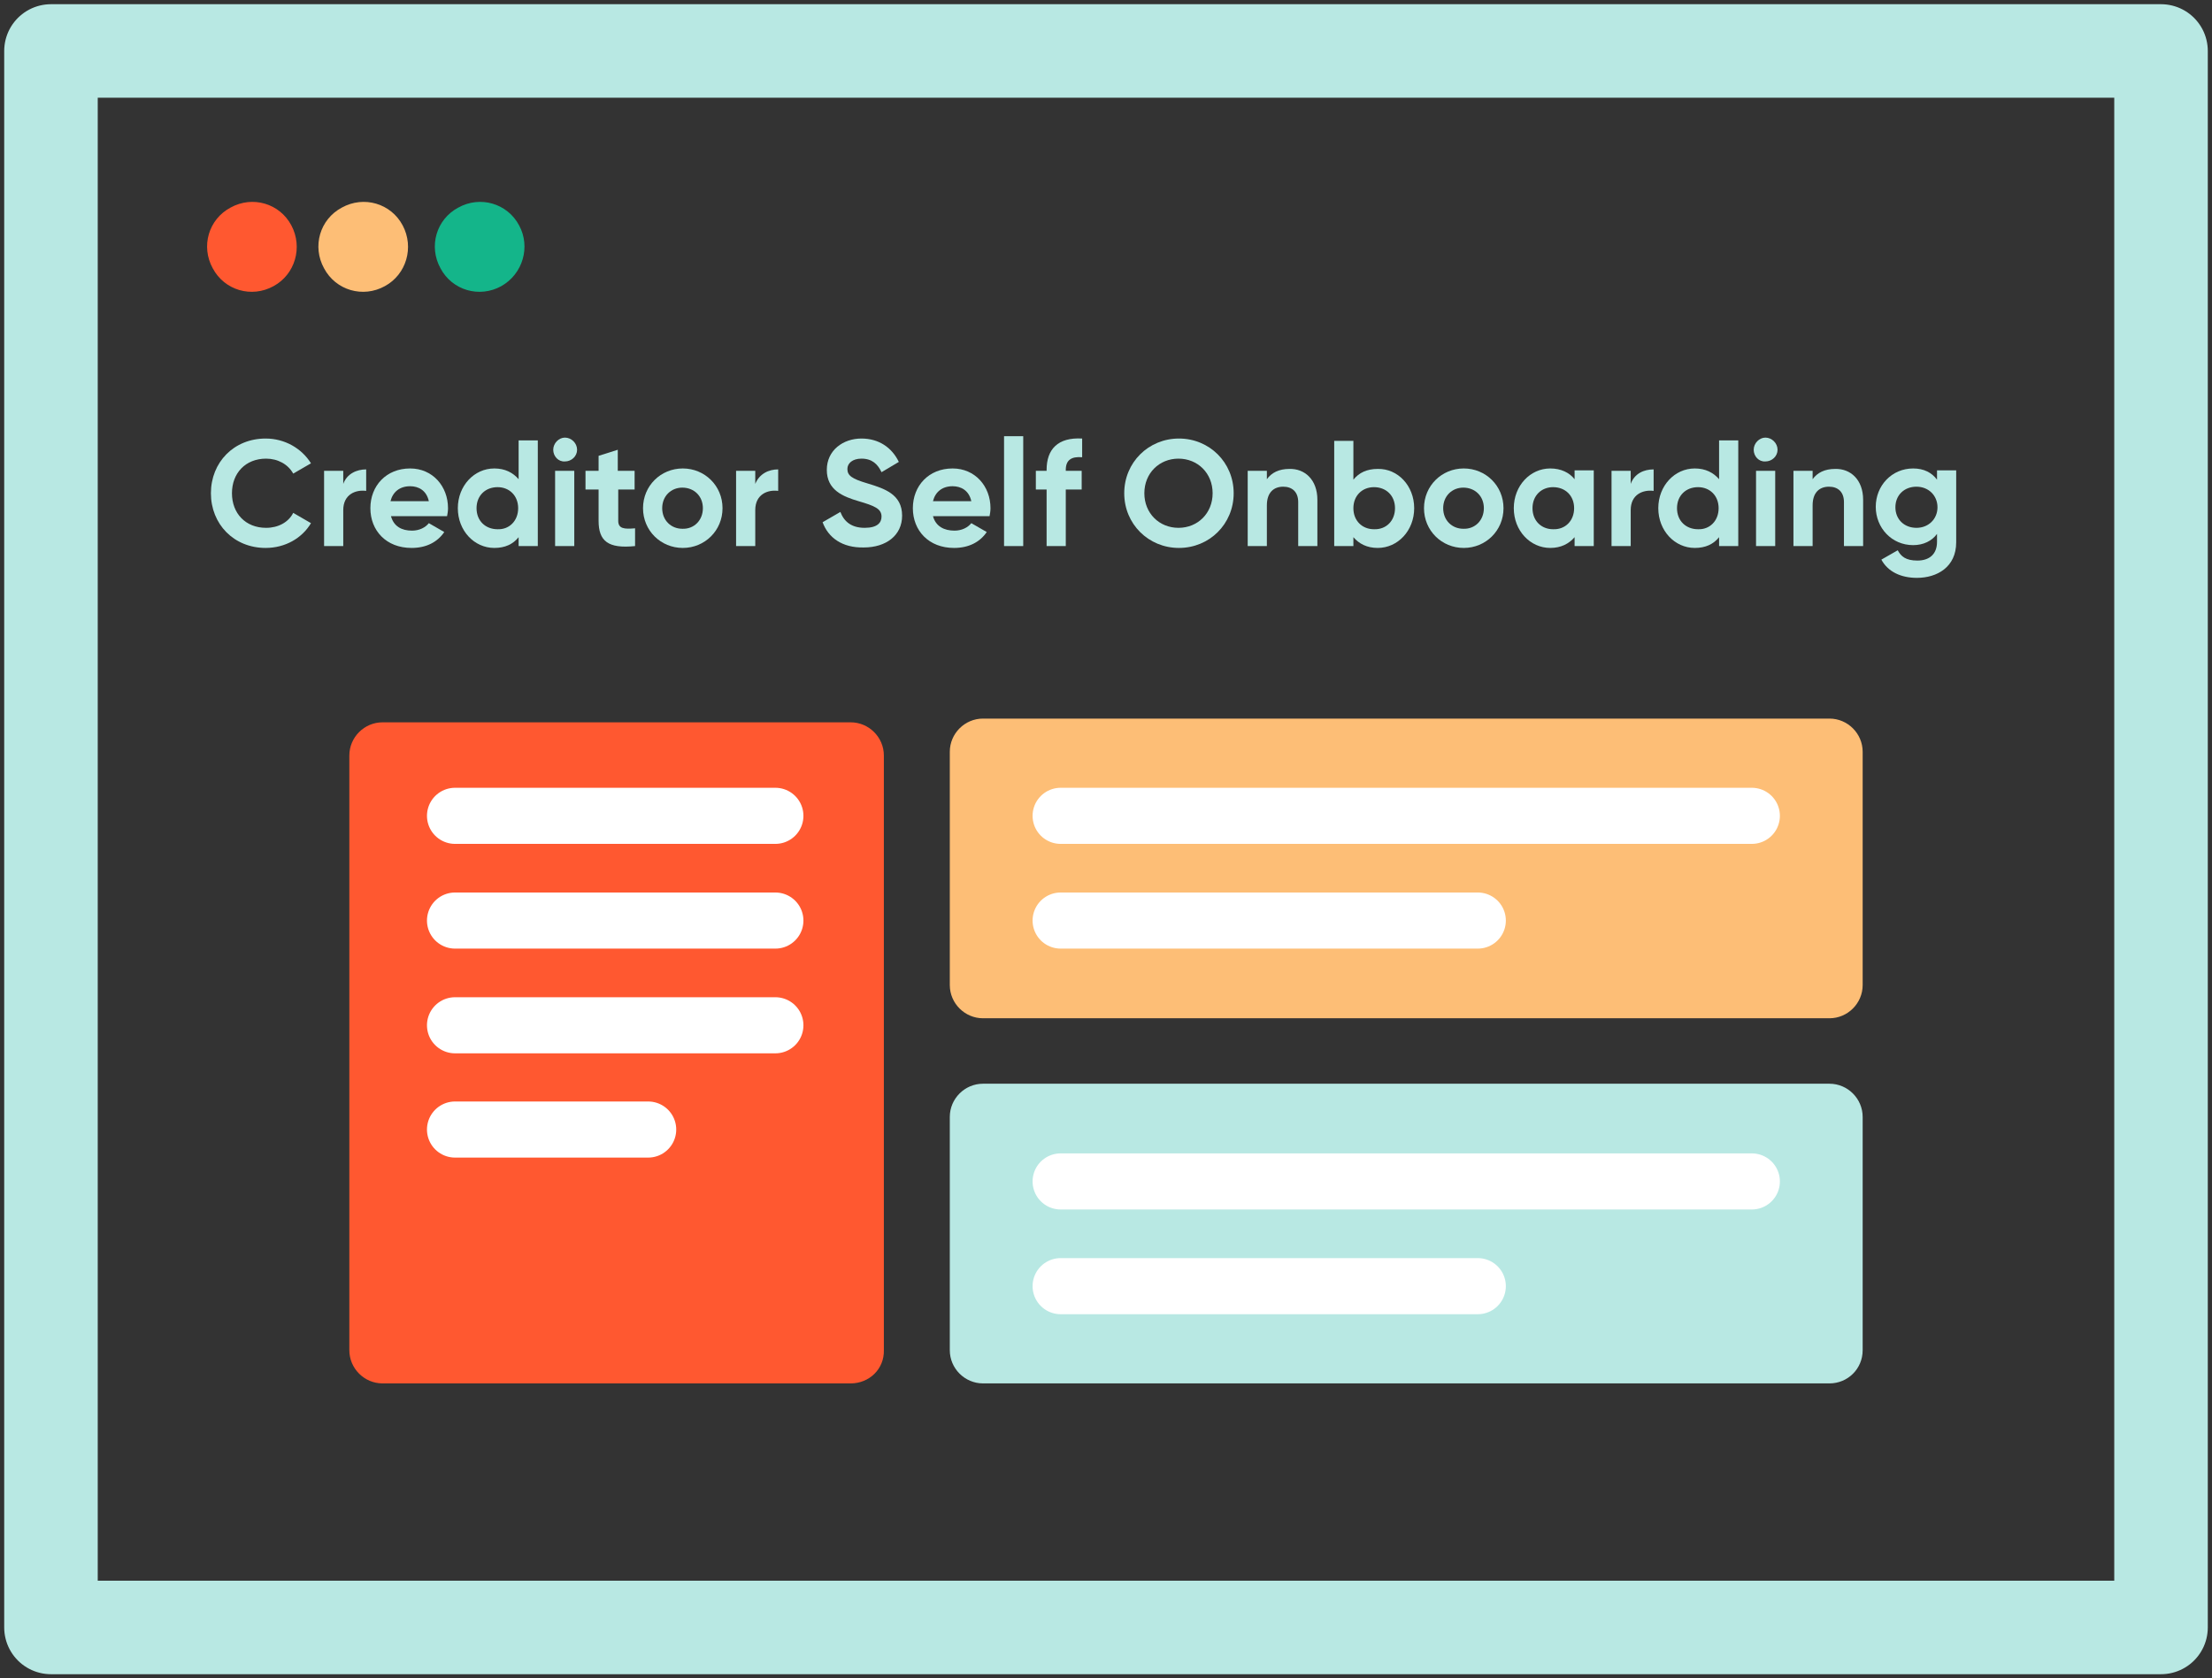
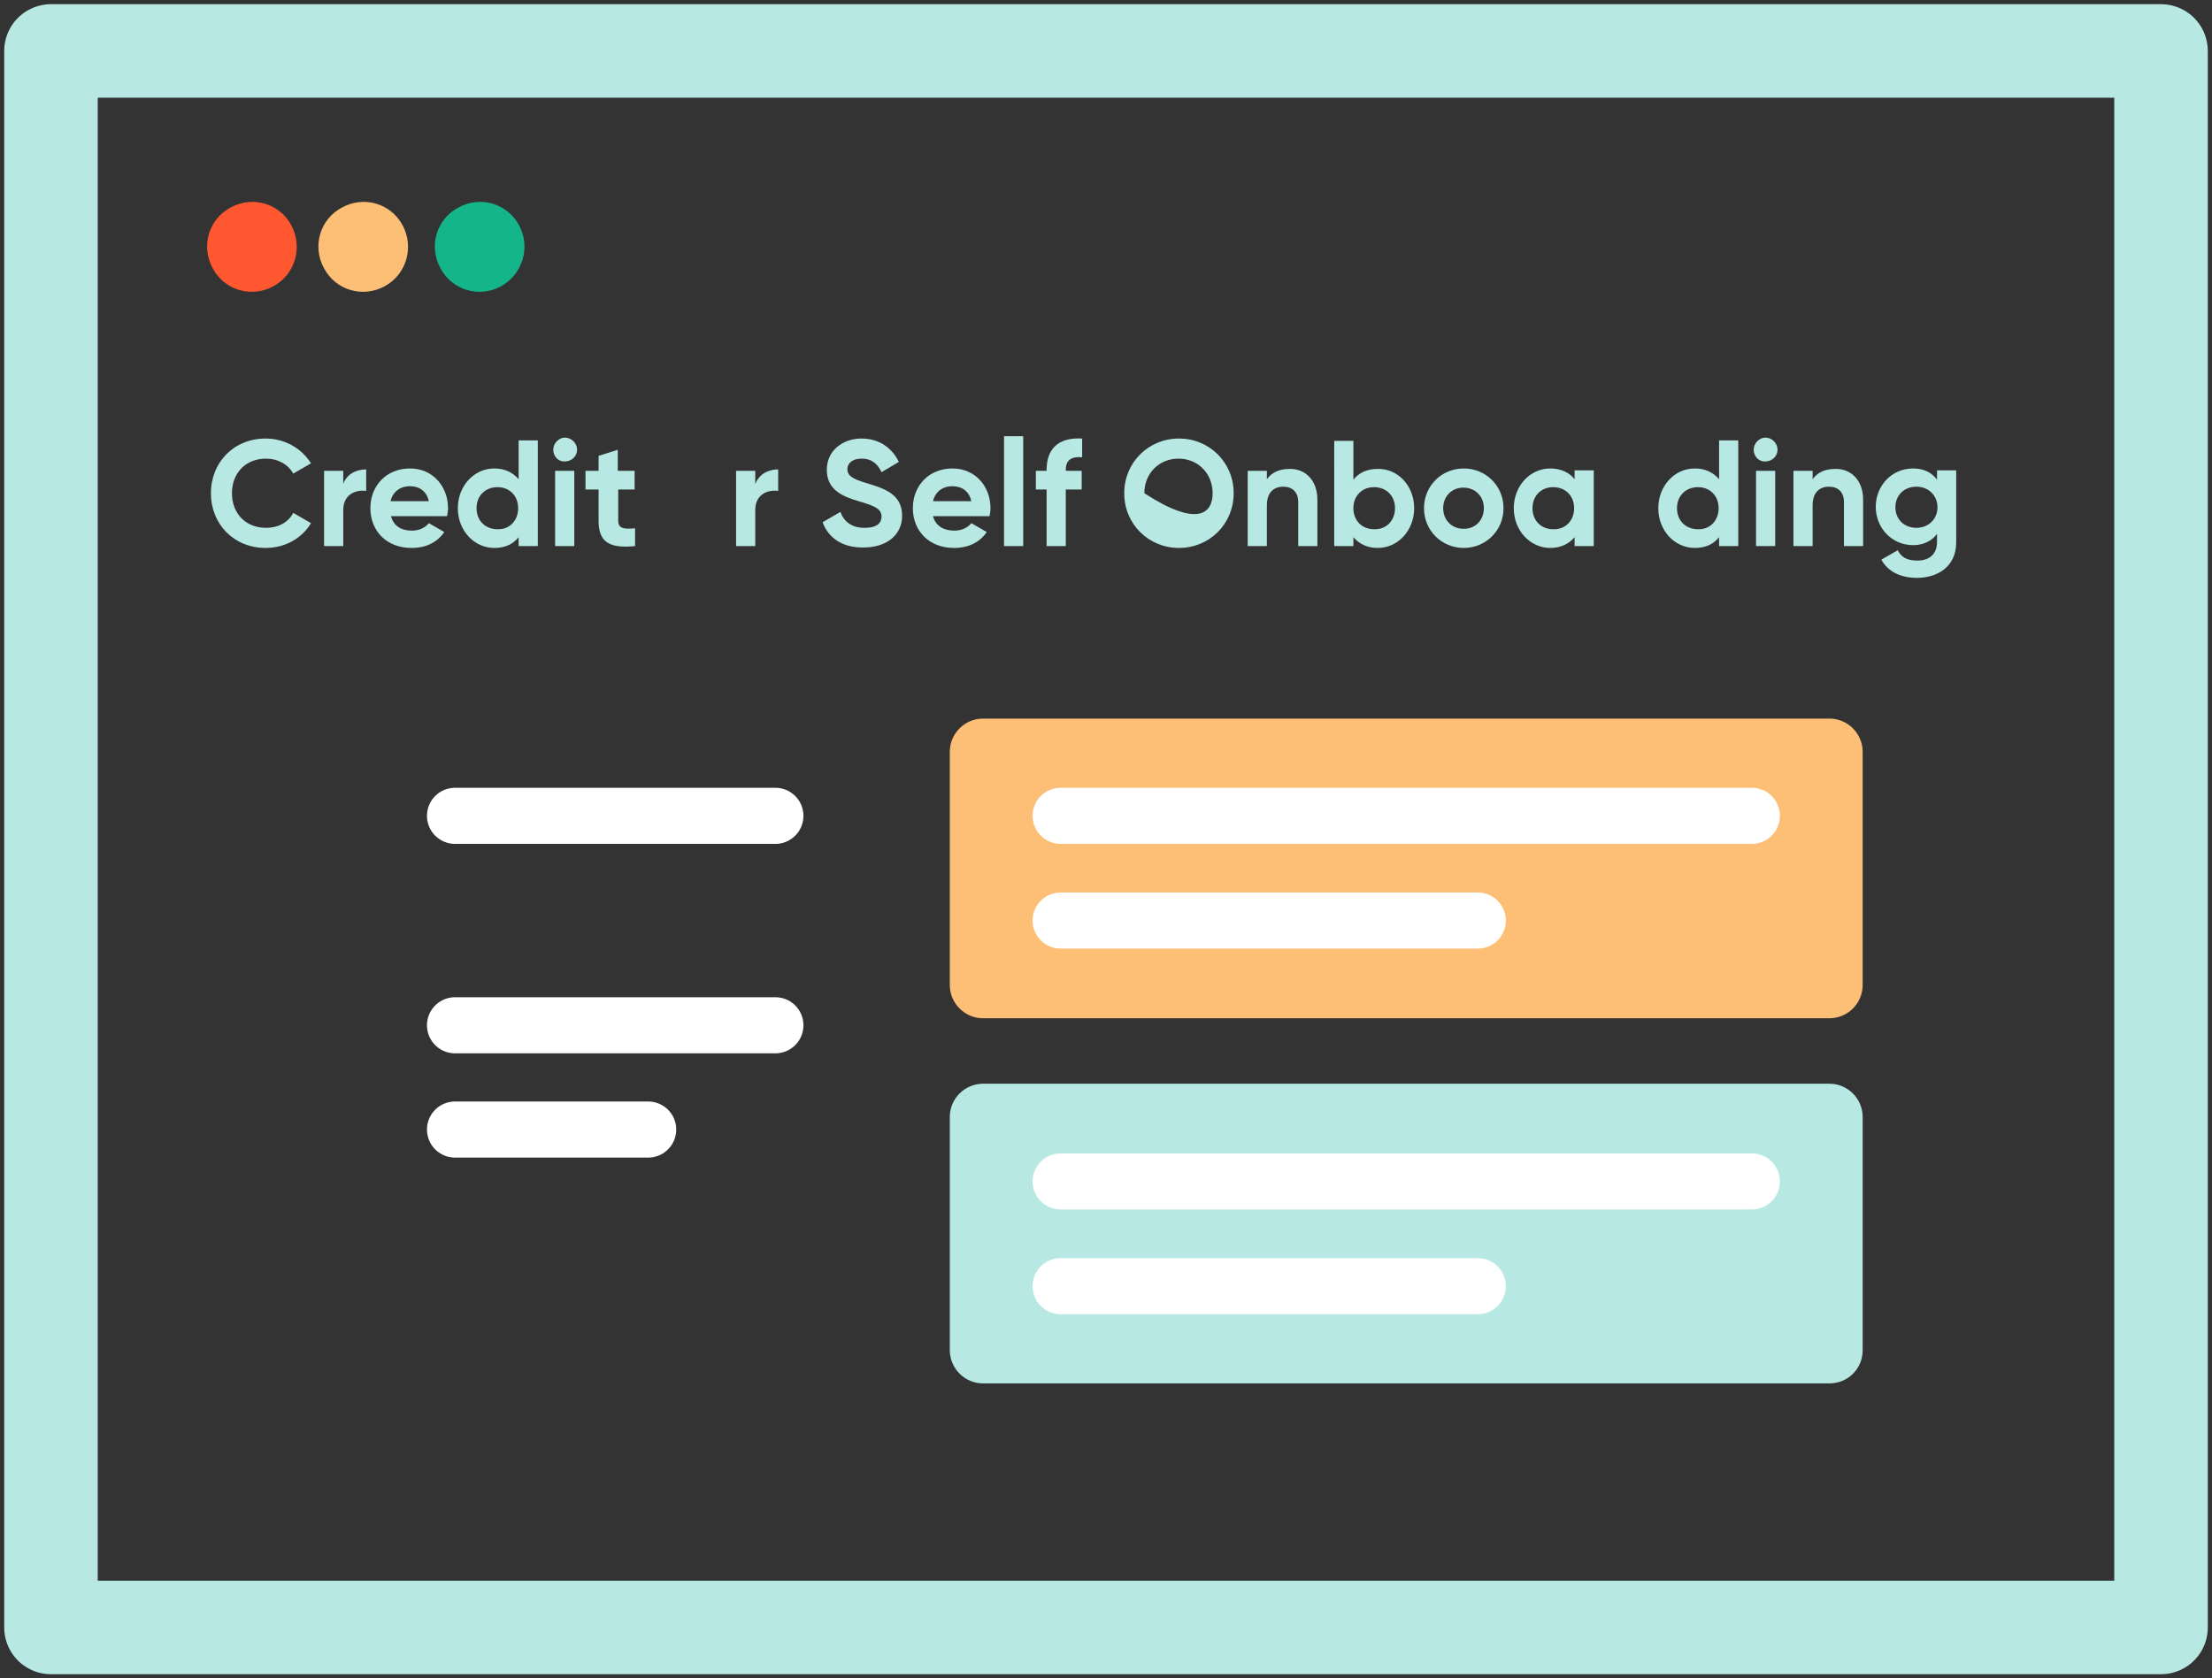
<svg xmlns="http://www.w3.org/2000/svg" version="1.1" id="Layer_1" x="0px" y="0px" viewBox="0 0 473 359" style="enable-background:new 0 0 473 359;" xml:space="preserve">
  <rect x="0" y="0" width="473" height="359" fill="#333333" stroke="none" />
  <style type="text/css">
	.st0{fill:#B8E8E3;}
	.st1{fill:none;stroke:#B8E8E3;stroke-width:20;stroke-linecap:round;stroke-linejoin:round;stroke-miterlimit:10;}
	.st2{fill:#FF5830;}
	.st3{fill:#FDBE76;}
	.st4{fill:#14B58A;}
	.st5{fill:none;stroke:#FFFFFF;stroke-width:12;stroke-linecap:round;stroke-linejoin:round;stroke-miterlimit:10;}
</style>
  <g>
    <path class="st0" d="M45.1,105.5c0-6.6,4.9-11.7,11.7-11.7c4.1,0,7.7,2.1,9.7,5.3l-3.8,2.2c-1.1-2-3.3-3.2-5.8-3.2   c-4.4,0-7.3,3.1-7.3,7.4c0,4.3,2.9,7.4,7.3,7.4c2.6,0,4.8-1.2,5.8-3.2l3.8,2.2c-1.9,3.2-5.5,5.3-9.7,5.3   C50,117.2,45.1,112.1,45.1,105.5z" />
    <path class="st0" d="M78.3,100.4v4.6c-2.2-0.3-4.9,0.7-4.9,4.1v7.7h-4.1v-16.1h4.1v2.8C74.2,101.3,76.3,100.4,78.3,100.4z" />
    <path class="st0" d="M88.1,113.5c1.6,0,2.9-0.7,3.6-1.6l3.3,1.9c-1.5,2.2-3.9,3.4-7,3.4c-5.4,0-8.8-3.7-8.8-8.5s3.4-8.5,8.5-8.5   c4.8,0,8.1,3.8,8.1,8.5c0,0.6-0.1,1.2-0.2,1.7H83.6C84.2,112.6,85.9,113.5,88.1,113.5z M91.7,107.2c-0.5-2.3-2.2-3.2-4-3.2   c-2.2,0-3.7,1.2-4.2,3.2H91.7z" />
    <path class="st0" d="M115,94.3v22.5h-4.1v-1.9c-1.2,1.5-2.9,2.3-5.2,2.3c-4.3,0-7.8-3.7-7.8-8.5s3.5-8.5,7.8-8.5   c2.3,0,4,0.9,5.2,2.3v-8.3H115z M110.8,108.7c0-2.7-1.9-4.5-4.4-4.5c-2.6,0-4.5,1.8-4.5,4.5c0,2.7,1.9,4.5,4.5,4.5   C108.9,113.3,110.8,111.4,110.8,108.7z" />
    <path class="st0" d="M118.3,96.2c0-1.4,1.2-2.6,2.5-2.6c1.4,0,2.6,1.2,2.6,2.6s-1.2,2.5-2.6,2.5C119.4,98.8,118.3,97.6,118.3,96.2z    M118.7,100.7h4.1v16.1h-4.1V100.7z" />
    <path class="st0" d="M132.2,104.7v6.7c0,1.7,1.3,1.8,3.6,1.6v3.8c-5.8,0.6-7.8-1.1-7.8-5.4v-6.7h-2.8v-4h2.8v-3.2l4.1-1.3v4.5h3.6   v4H132.2z" />
-     <path class="st0" d="M137.5,108.7c0-4.8,3.8-8.5,8.5-8.5s8.5,3.7,8.5,8.5s-3.8,8.5-8.5,8.5S137.5,113.5,137.5,108.7z M150.3,108.7   c0-2.6-1.9-4.4-4.4-4.4c-2.4,0-4.3,1.8-4.3,4.4c0,2.6,1.9,4.4,4.3,4.4C148.4,113.2,150.3,111.3,150.3,108.7z" />
    <path class="st0" d="M166.4,100.4v4.6c-2.2-0.3-4.9,0.7-4.9,4.1v7.7h-4.1v-16.1h4.1v2.8C162.4,101.3,164.4,100.4,166.4,100.4z" />
    <path class="st0" d="M175.9,111.7l3.8-2.2c0.8,2.1,2.4,3.4,5.2,3.4c2.7,0,3.6-1.1,3.6-2.4c0-1.7-1.5-2.3-4.9-3.3   c-3.4-1-6.8-2.4-6.8-6.7c0-4.2,3.5-6.7,7.4-6.7c3.7,0,6.5,1.9,8,5l-3.7,2.2c-0.8-1.7-2-2.9-4.3-2.9c-1.9,0-3,1-3,2.2   c0,1.4,0.9,2.1,4.3,3.1c3.6,1.1,7.4,2.3,7.4,6.9c0,4.2-3.4,6.8-8.2,6.8C180.1,117.2,177.1,115,175.9,111.7z" />
    <path class="st0" d="M204.1,113.5c1.6,0,2.9-0.7,3.6-1.6l3.3,1.9c-1.5,2.2-3.9,3.4-7,3.4c-5.4,0-8.8-3.7-8.8-8.5s3.4-8.5,8.5-8.5   c4.8,0,8.1,3.8,8.1,8.5c0,0.6-0.1,1.2-0.2,1.7h-12.1C200.1,112.6,201.9,113.5,204.1,113.5z M207.7,107.2c-0.5-2.3-2.2-3.2-4-3.2   c-2.2,0-3.7,1.2-4.2,3.2H207.7z" />
    <path class="st0" d="M214.7,93.3h4.1v23.5h-4.1V93.3z" />
    <path class="st0" d="M227.9,100.5v0.2h3.4v4h-3.4v12.1h-4.1v-12.1h-2.3v-4h2.3v-0.2c0-4.4,2.4-7,7.6-6.7v4   C229.1,97.6,227.9,98.4,227.9,100.5z" />
-     <path class="st0" d="M240.4,105.5c0-6.6,5.2-11.7,11.7-11.7c6.5,0,11.7,5.1,11.7,11.7c0,6.6-5.2,11.7-11.7,11.7   C245.6,117.2,240.4,112.1,240.4,105.5z M259.3,105.5c0-4.3-3.2-7.4-7.3-7.4c-4.1,0-7.3,3.1-7.3,7.4c0,4.3,3.2,7.4,7.3,7.4   C256.1,112.9,259.3,109.8,259.3,105.5z" />
+     <path class="st0" d="M240.4,105.5c0-6.6,5.2-11.7,11.7-11.7c6.5,0,11.7,5.1,11.7,11.7c0,6.6-5.2,11.7-11.7,11.7   C245.6,117.2,240.4,112.1,240.4,105.5z M259.3,105.5c0-4.3-3.2-7.4-7.3-7.4c-4.1,0-7.3,3.1-7.3,7.4C256.1,112.9,259.3,109.8,259.3,105.5z" />
    <path class="st0" d="M281.7,106.9v9.9h-4.1v-9.4c0-2.2-1.3-3.3-3.2-3.3c-2,0-3.5,1.2-3.5,4v8.7h-4.1v-16.1h4.1v1.8   c1-1.4,2.6-2.2,4.8-2.2C279,100.2,281.7,102.6,281.7,106.9z" />
    <path class="st0" d="M302.4,108.7c0,4.8-3.5,8.5-7.8,8.5c-2.3,0-4-0.9-5.2-2.3v1.9h-4.1V94.3h4.1v8.3c1.2-1.5,2.9-2.3,5.2-2.3   C298.9,100.2,302.4,103.9,302.4,108.7z M298.3,108.7c0-2.7-1.9-4.5-4.5-4.5c-2.5,0-4.4,1.8-4.4,4.5c0,2.7,1.9,4.5,4.4,4.5   C296.4,113.3,298.3,111.4,298.3,108.7z" />
    <path class="st0" d="M304.5,108.7c0-4.8,3.8-8.5,8.5-8.5s8.5,3.7,8.5,8.5s-3.8,8.5-8.5,8.5S304.5,113.5,304.5,108.7z M317.3,108.7   c0-2.6-1.9-4.4-4.4-4.4c-2.4,0-4.3,1.8-4.3,4.4c0,2.6,1.9,4.4,4.3,4.4C315.4,113.2,317.3,111.3,317.3,108.7z" />
    <path class="st0" d="M340.8,100.7v16.1h-4.1v-1.9c-1.2,1.4-2.9,2.3-5.2,2.3c-4.3,0-7.8-3.7-7.8-8.5s3.5-8.5,7.8-8.5   c2.3,0,4.1,0.9,5.2,2.3v-1.9H340.8z M336.6,108.7c0-2.7-1.9-4.5-4.5-4.5c-2.5,0-4.4,1.8-4.4,4.5c0,2.7,1.9,4.5,4.4,4.5   C334.7,113.3,336.6,111.4,336.6,108.7z" />
-     <path class="st0" d="M353.6,100.4v4.6c-2.2-0.3-4.9,0.7-4.9,4.1v7.7h-4.1v-16.1h4.1v2.8C349.5,101.3,351.5,100.4,353.6,100.4z" />
    <path class="st0" d="M371.7,94.3v22.5h-4.1v-1.9c-1.2,1.5-2.9,2.3-5.2,2.3c-4.3,0-7.8-3.7-7.8-8.5s3.5-8.5,7.8-8.5   c2.3,0,4,0.9,5.2,2.3v-8.3H371.7z M367.5,108.7c0-2.7-1.9-4.5-4.4-4.5c-2.6,0-4.5,1.8-4.5,4.5c0,2.7,1.9,4.5,4.5,4.5   C365.6,113.3,367.5,111.4,367.5,108.7z" />
    <path class="st0" d="M375,96.2c0-1.4,1.2-2.6,2.5-2.6c1.4,0,2.6,1.2,2.6,2.6s-1.2,2.5-2.6,2.5C376.1,98.8,375,97.6,375,96.2z    M375.5,100.7h4.1v16.1h-4.1V100.7z" />
    <path class="st0" d="M398.4,106.9v9.9h-4.1v-9.4c0-2.2-1.3-3.3-3.2-3.3c-2,0-3.5,1.2-3.5,4v8.7h-4.1v-16.1h4.1v1.8   c1-1.4,2.6-2.2,4.8-2.2C395.7,100.2,398.4,102.6,398.4,106.9z" />
    <path class="st0" d="M418.3,100.7V116c0,5.3-4.1,7.6-8.4,7.6c-3.4,0-6.2-1.3-7.6-3.9l3.5-2c0.7,1.3,1.7,2.2,4.2,2.2   c2.6,0,4.2-1.4,4.2-4v-1.7c-1.1,1.5-2.9,2.4-5.1,2.4c-4.6,0-8-3.7-8-8.2c0-4.5,3.4-8.2,8-8.2c2.3,0,4,0.9,5.1,2.4v-2H418.3z    M414.3,108.5c0-2.5-1.9-4.4-4.5-4.4c-2.6,0-4.5,1.8-4.5,4.4c0,2.6,1.9,4.4,4.5,4.4C412.4,112.9,414.3,111,414.3,108.5z" />
  </g>
  <rect x="10.9" y="10.9" class="st1" width="451.2" height="337.2" />
  <path class="st2" d="M62.3,48.2c-2.5-4.7-8.3-6.4-13-3.8c-4.7,2.5-6.4,8.3-3.8,13c2.5,4.7,8.3,6.4,13,3.8  C63.1,58.7,64.8,52.9,62.3,48.2" />
  <path class="st3" d="M86.1,48.2c-2.5-4.7-8.3-6.4-13-3.8c-4.7,2.5-6.4,8.3-3.8,13c2.5,4.7,8.3,6.4,13,3.8  C86.9,58.7,88.6,52.9,86.1,48.2" />
  <path class="st4" d="M111,48.2c-2.5-4.7-8.3-6.4-13-3.8c-4.7,2.5-6.4,8.3-3.8,13c2.5,4.7,8.3,6.4,13,3.8  C111.8,58.6,113.5,52.8,111,48.2" />
  <g>
-     <path class="st2" d="M181.9,295.9H81.8c-3.9,0-7.1-3.2-7.1-7.1V161.6c0-3.9,3.2-7.1,7.1-7.1h100.1c3.9,0,7.1,3.2,7.1,7.1v127.2   C189.1,292.8,185.9,295.9,181.9,295.9z" />
    <path class="st3" d="M391.2,217.8h-181c-3.9,0-7.1-3.2-7.1-7.1v-49.9c0-3.9,3.2-7.1,7.1-7.1h181c3.9,0,7.1,3.2,7.1,7.1v49.9   C398.3,214.6,395.1,217.8,391.2,217.8z" />
    <path class="st0" d="M391.2,295.9h-181c-3.9,0-7.1-3.2-7.1-7.1v-49.9c0-3.9,3.2-7.1,7.1-7.1h181c3.9,0,7.1,3.2,7.1,7.1v49.9   C398.3,292.8,395.1,295.9,391.2,295.9z" />
    <g>
      <line class="st5" x1="374.6" y1="174.5" x2="226.8" y2="174.5" />
      <line class="st5" x1="316" y1="196.9" x2="226.8" y2="196.9" />
    </g>
    <g>
      <line class="st5" x1="374.6" y1="252.7" x2="226.8" y2="252.7" />
      <line class="st5" x1="316" y1="275.1" x2="226.8" y2="275.1" />
    </g>
    <line class="st5" x1="165.8" y1="174.5" x2="97.3" y2="174.5" />
-     <line class="st5" x1="165.8" y1="196.9" x2="97.3" y2="196.9" />
    <g>
      <line class="st5" x1="165.8" y1="219.3" x2="97.3" y2="219.3" />
      <line class="st5" x1="138.6" y1="241.6" x2="97.3" y2="241.6" />
    </g>
  </g>
</svg>